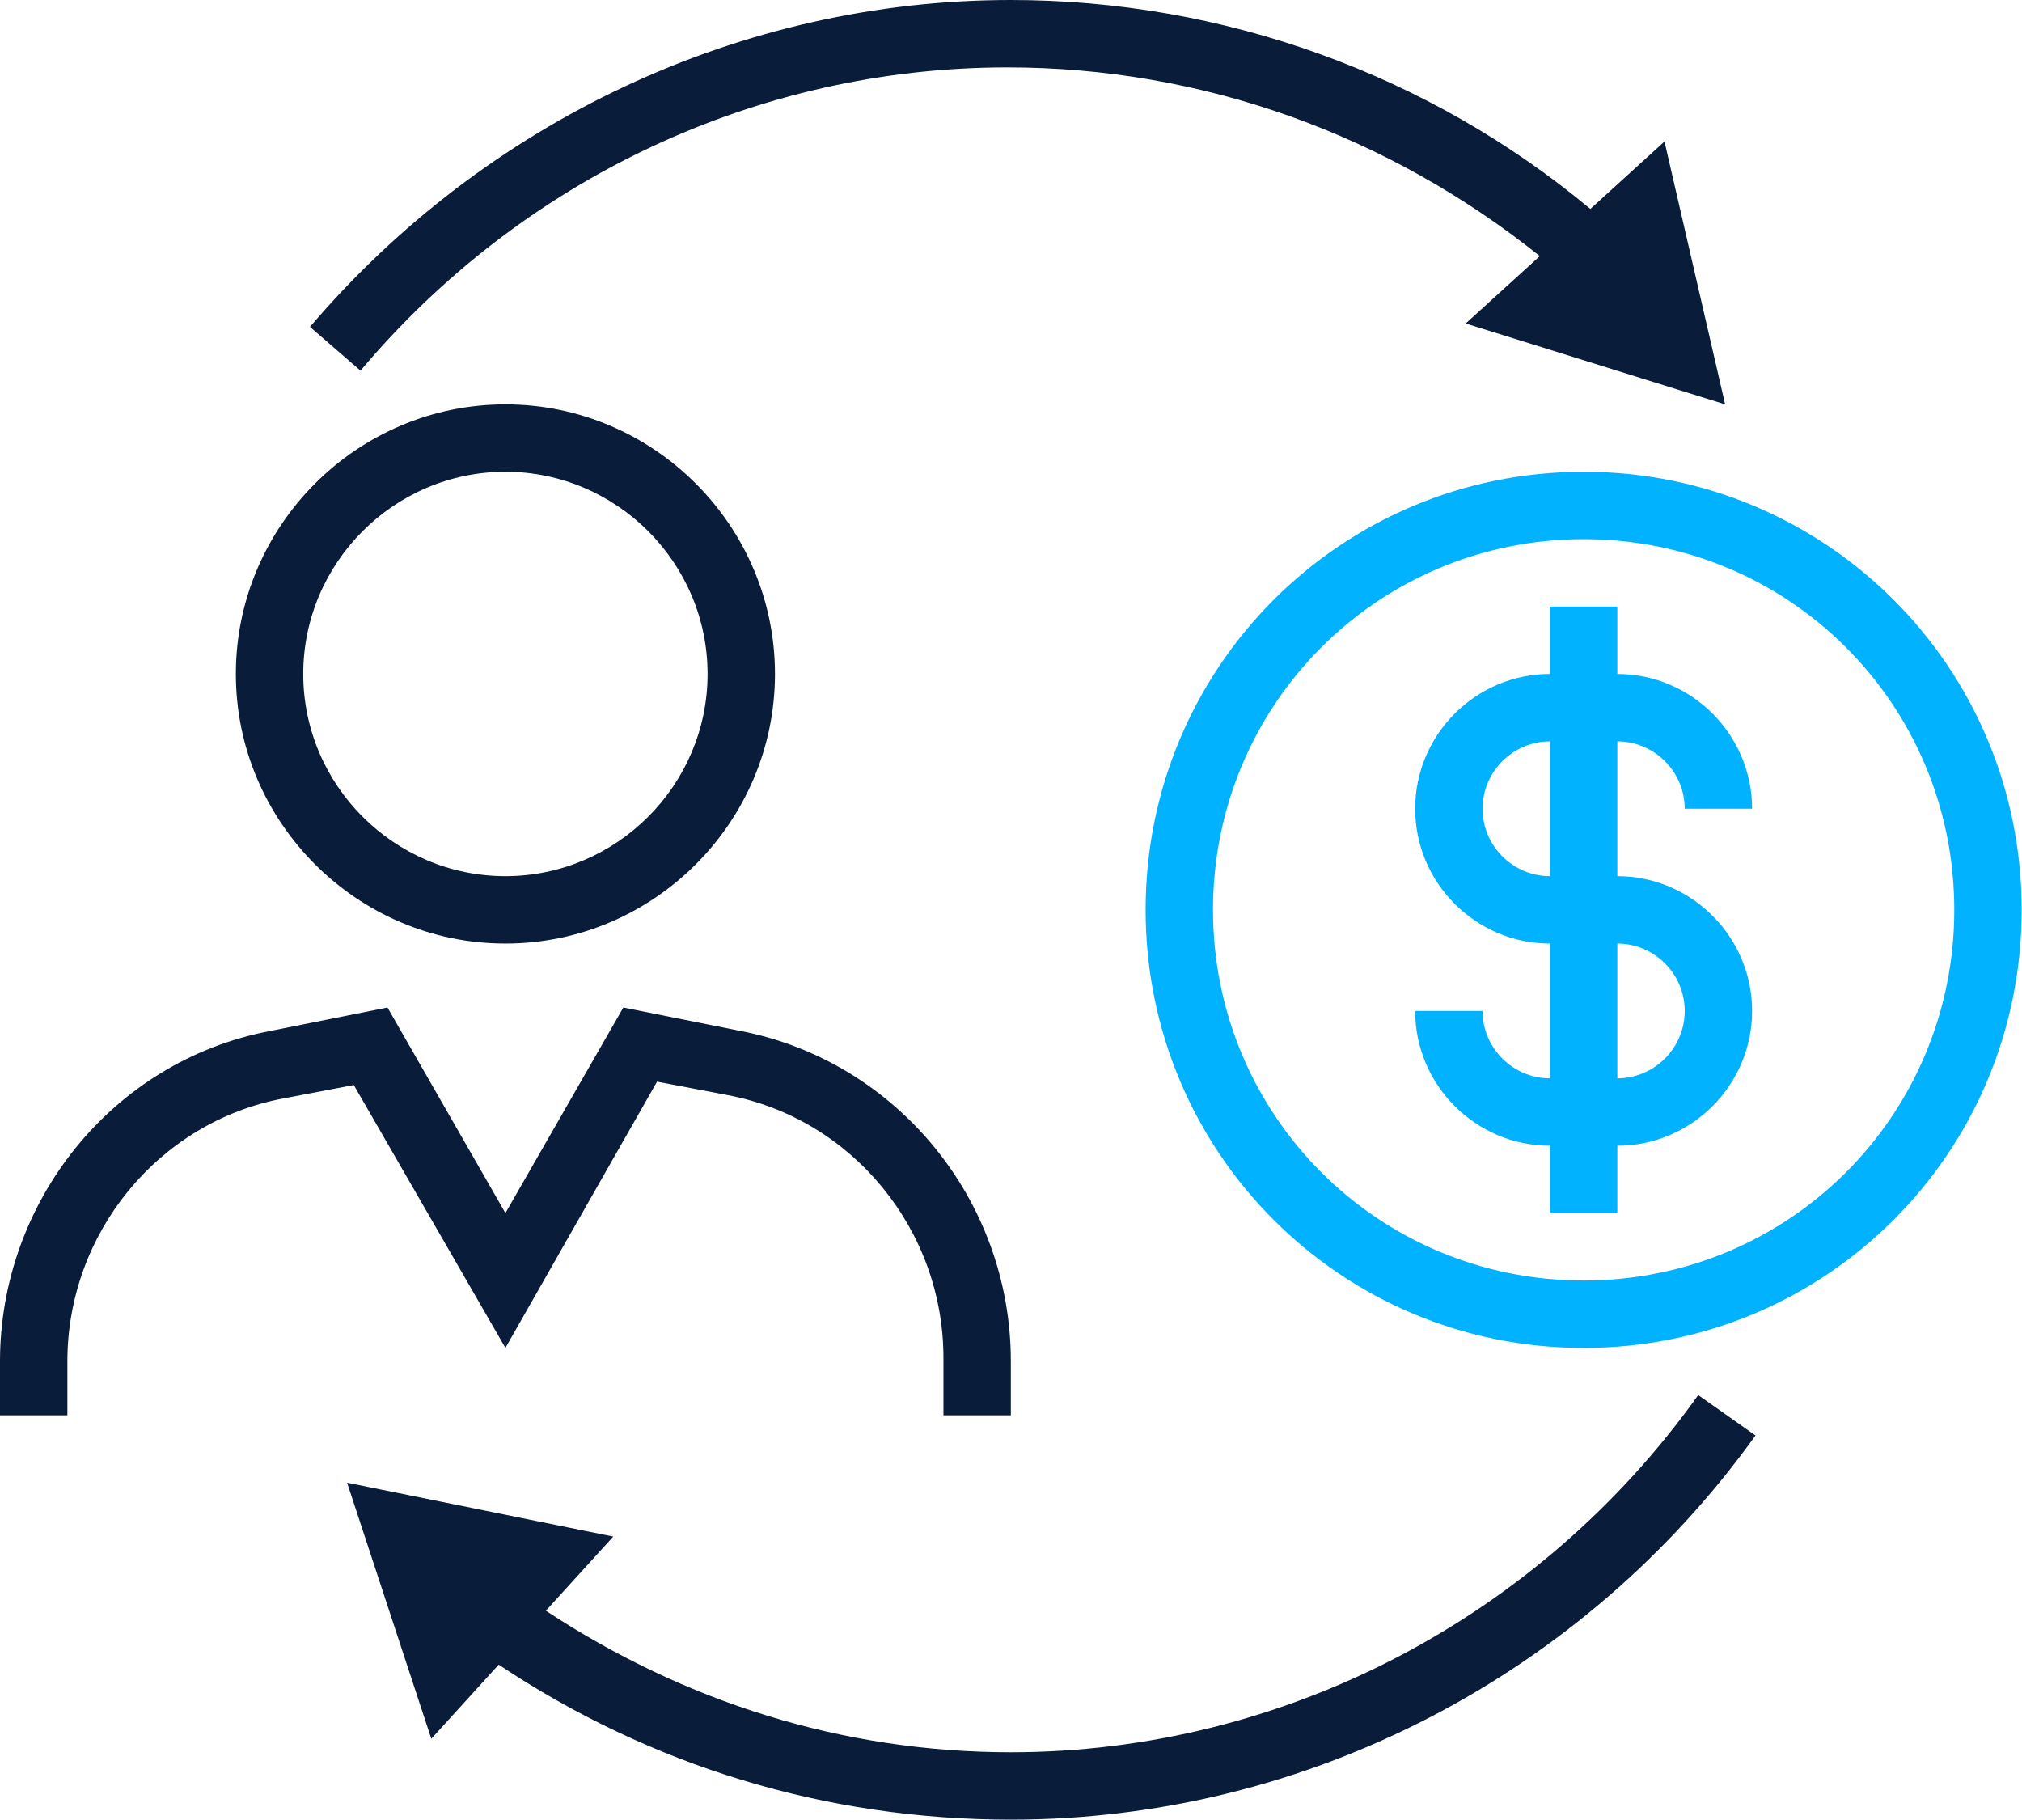
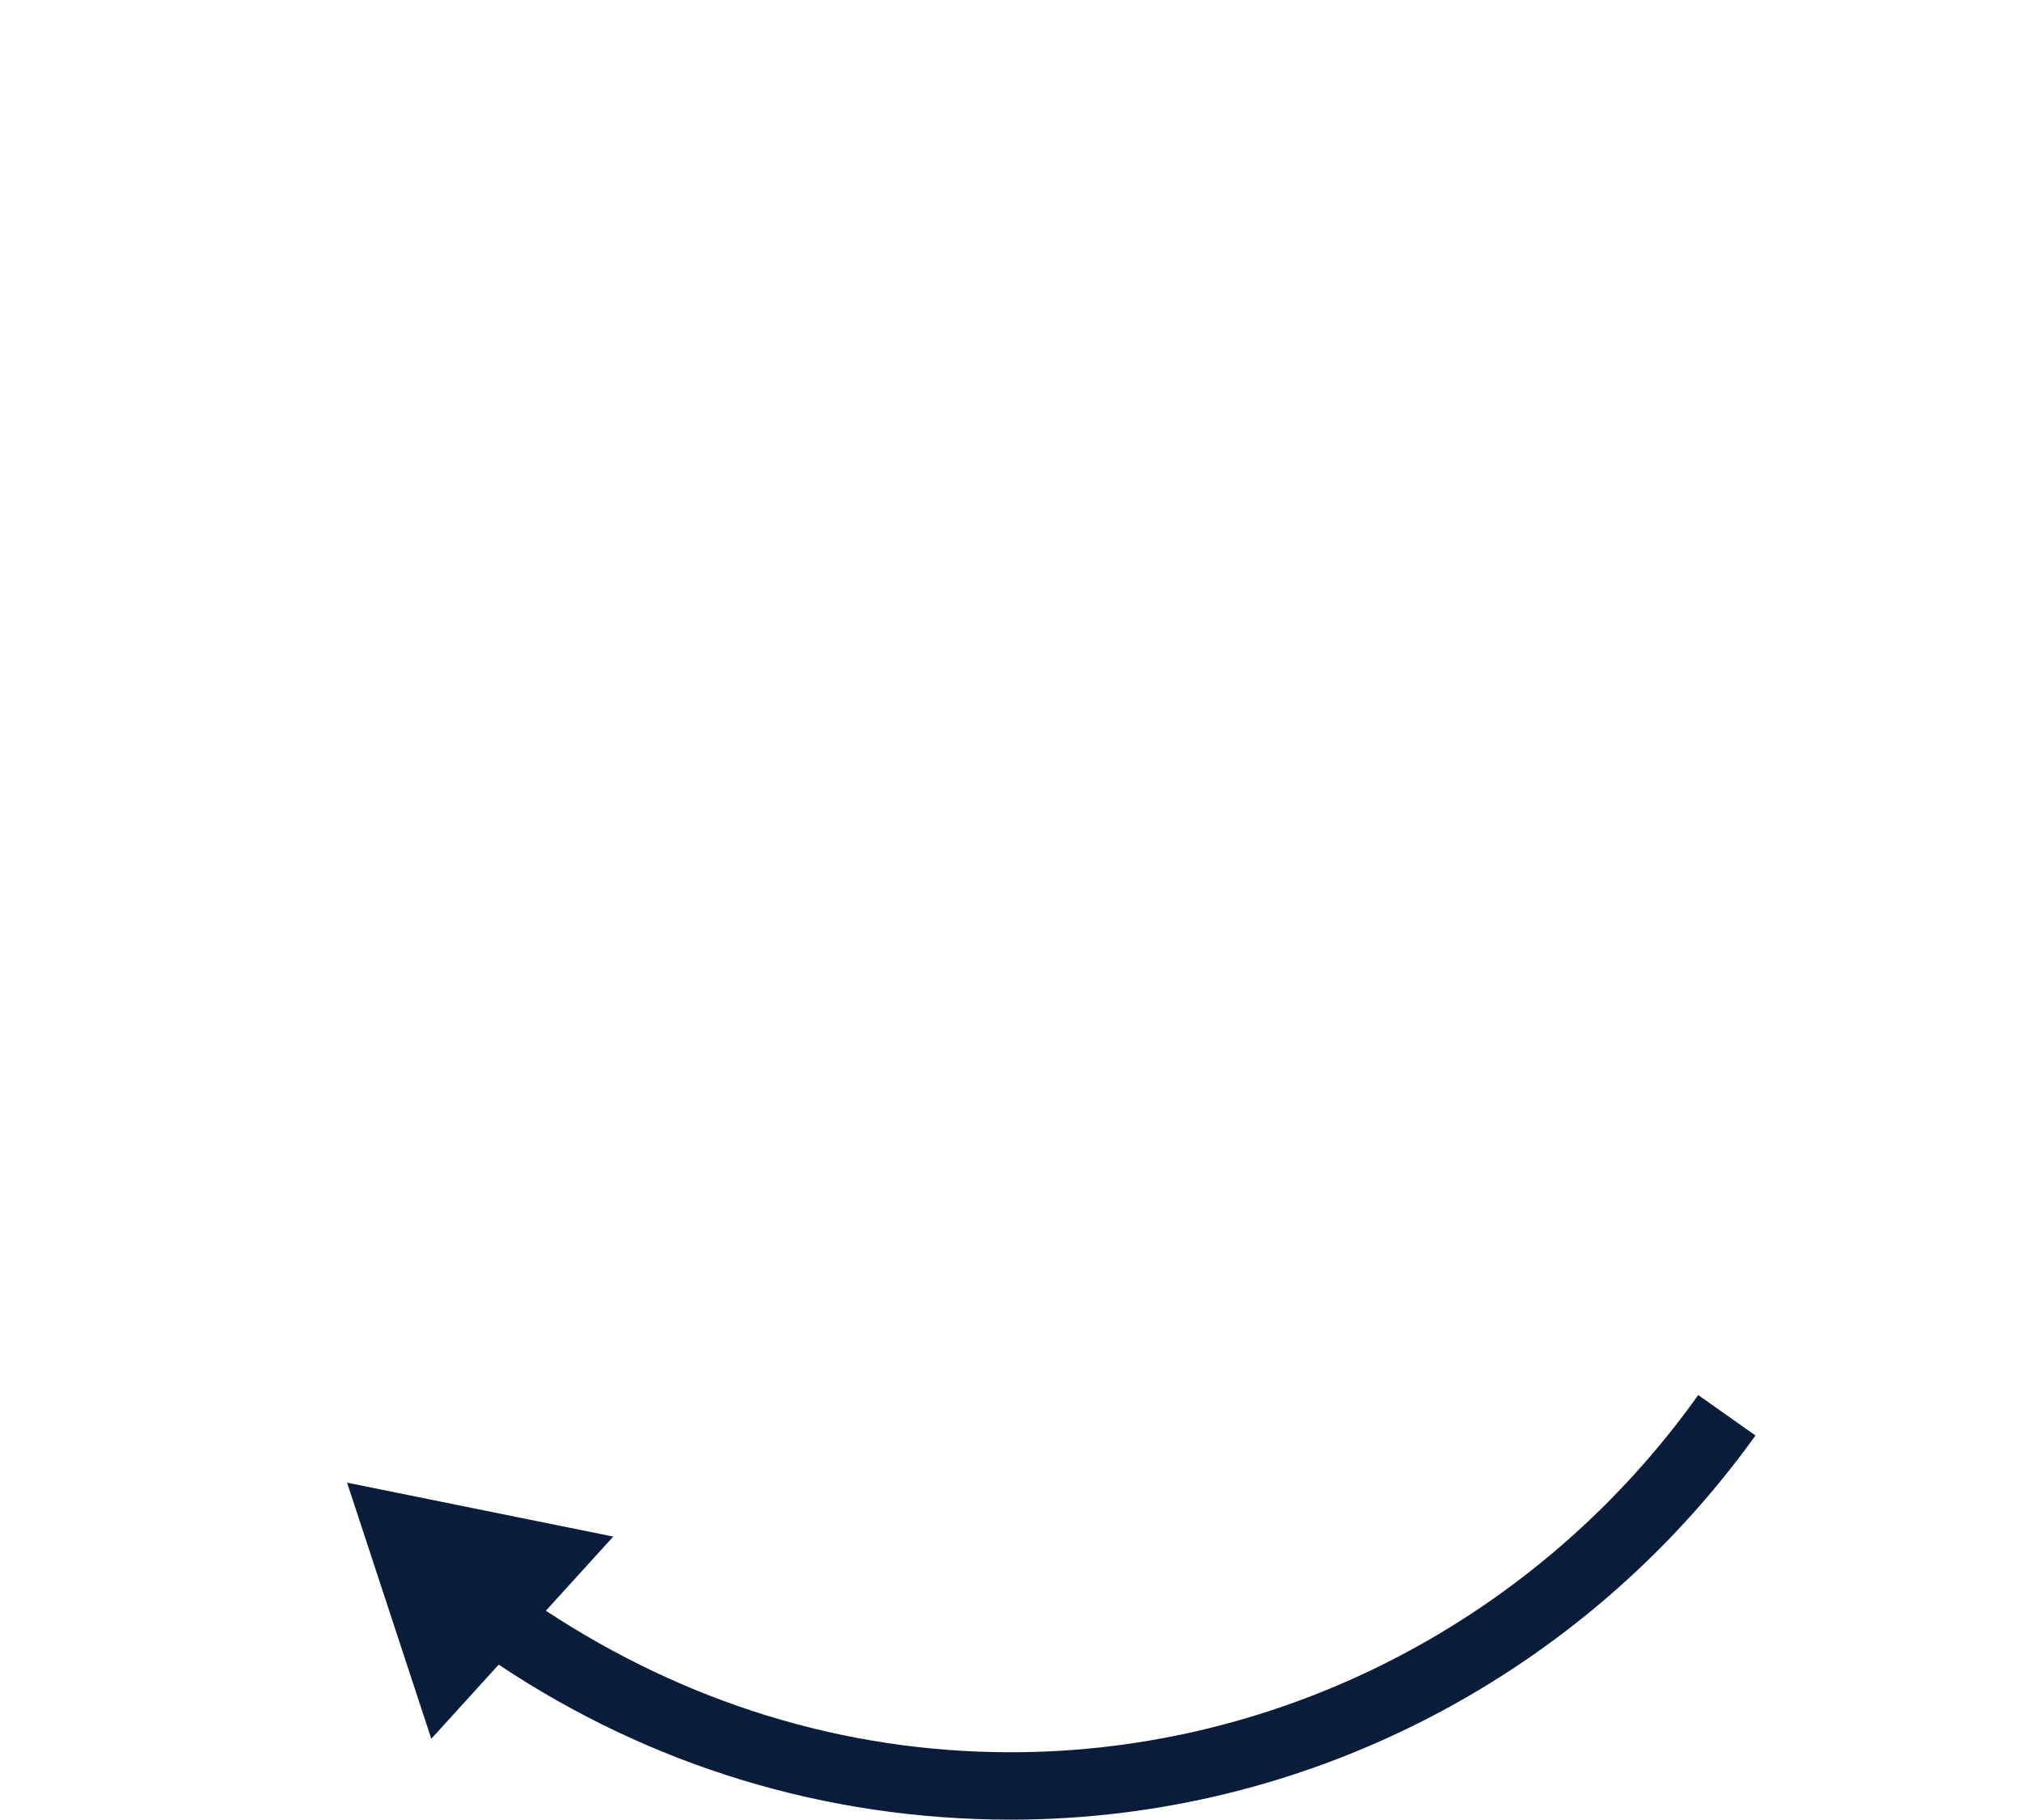
<svg xmlns="http://www.w3.org/2000/svg" width="569" height="512" viewBox="0 0 569 512" fill="none">
-   <path d="M445.642 379.272C377.373 379.272 322.379 324.278 322.379 256.009C322.379 187.74 377.373 132.746 445.642 132.746C513.91 132.746 568.905 187.74 568.905 256.009C568.905 324.278 513.91 379.272 445.642 379.272ZM445.642 151.71C387.803 151.71 341.342 198.17 341.342 256.009C341.342 313.848 387.803 360.308 445.642 360.308C503.48 360.308 549.941 313.848 549.941 256.009C549.941 198.17 503.48 151.71 445.642 151.71Z" fill="#00B2FF" />
-   <path d="M455.125 246.526V208.599C465.555 208.599 474.088 217.132 474.088 227.562H493.052C493.052 206.703 475.985 189.635 455.125 189.635V170.672H436.161V189.635C415.302 189.635 398.234 206.703 398.234 227.562C398.234 248.422 415.302 265.489 436.161 265.489V303.416C425.731 303.416 417.198 294.883 417.198 284.453H398.234C398.234 305.313 415.302 322.38 436.161 322.38V341.343H455.125V322.38C475.985 322.38 493.052 305.313 493.052 284.453C493.052 263.593 475.985 246.526 455.125 246.526ZM417.198 227.562C417.198 217.132 425.731 208.599 436.161 208.599V246.526C425.731 246.526 417.198 237.992 417.198 227.562ZM455.125 303.416V265.489C465.555 265.489 474.088 274.023 474.088 284.453C474.088 294.883 465.555 303.416 455.125 303.416Z" fill="#00B2FF" />
-   <path d="M142.225 265.489C100.505 265.489 66.371 231.355 66.371 189.635C66.371 147.916 100.505 113.781 142.225 113.781C183.945 113.781 218.079 147.916 218.079 189.635C218.079 231.355 183.945 265.489 142.225 265.489ZM142.225 132.745C110.935 132.745 85.335 158.346 85.335 189.635C85.335 220.925 110.935 246.526 142.225 246.526C173.515 246.526 199.116 220.925 199.116 189.635C199.116 158.346 173.515 132.745 142.225 132.745Z" fill="#091C3A" />
-   <path d="M18.963 398.218V383.047C18.963 347.016 44.564 315.726 79.647 309.089L99.558 305.296L142.226 379.254L184.894 304.348L204.806 308.141C239.888 314.778 265.489 346.068 265.489 382.099V398.218H284.453V383.047C284.453 337.534 252.215 298.659 208.599 290.125L175.412 283.488L142.226 341.327L109.04 283.488L75.854 290.125C31.29 298.659 0 338.482 0 383.047V398.218H18.963Z" fill="#091C3A" />
  <path d="M477.886 392.531C433.322 455.111 361.261 493.038 284.459 493.038C237.05 493.038 192.486 478.815 153.61 453.214L172.574 432.355L97.668 417.184L121.372 489.245L140.336 468.385C183.004 496.831 232.309 512.001 284.459 512.001C367.898 512.001 445.648 471.23 494.005 403.909L477.886 392.531Z" fill="#091C3A" />
-   <path d="M485.46 113.781L468.393 39.823L447.533 58.787C402.021 20.86 344.182 0 284.447 0C208.593 0 136.532 34.134 87.227 91.973L101.449 104.299C146.962 50.253 213.334 18.963 283.499 18.963C338.493 18.963 390.643 37.927 433.311 72.061L412.451 91.025L485.46 113.781Z" fill="#091C3A" />
</svg>